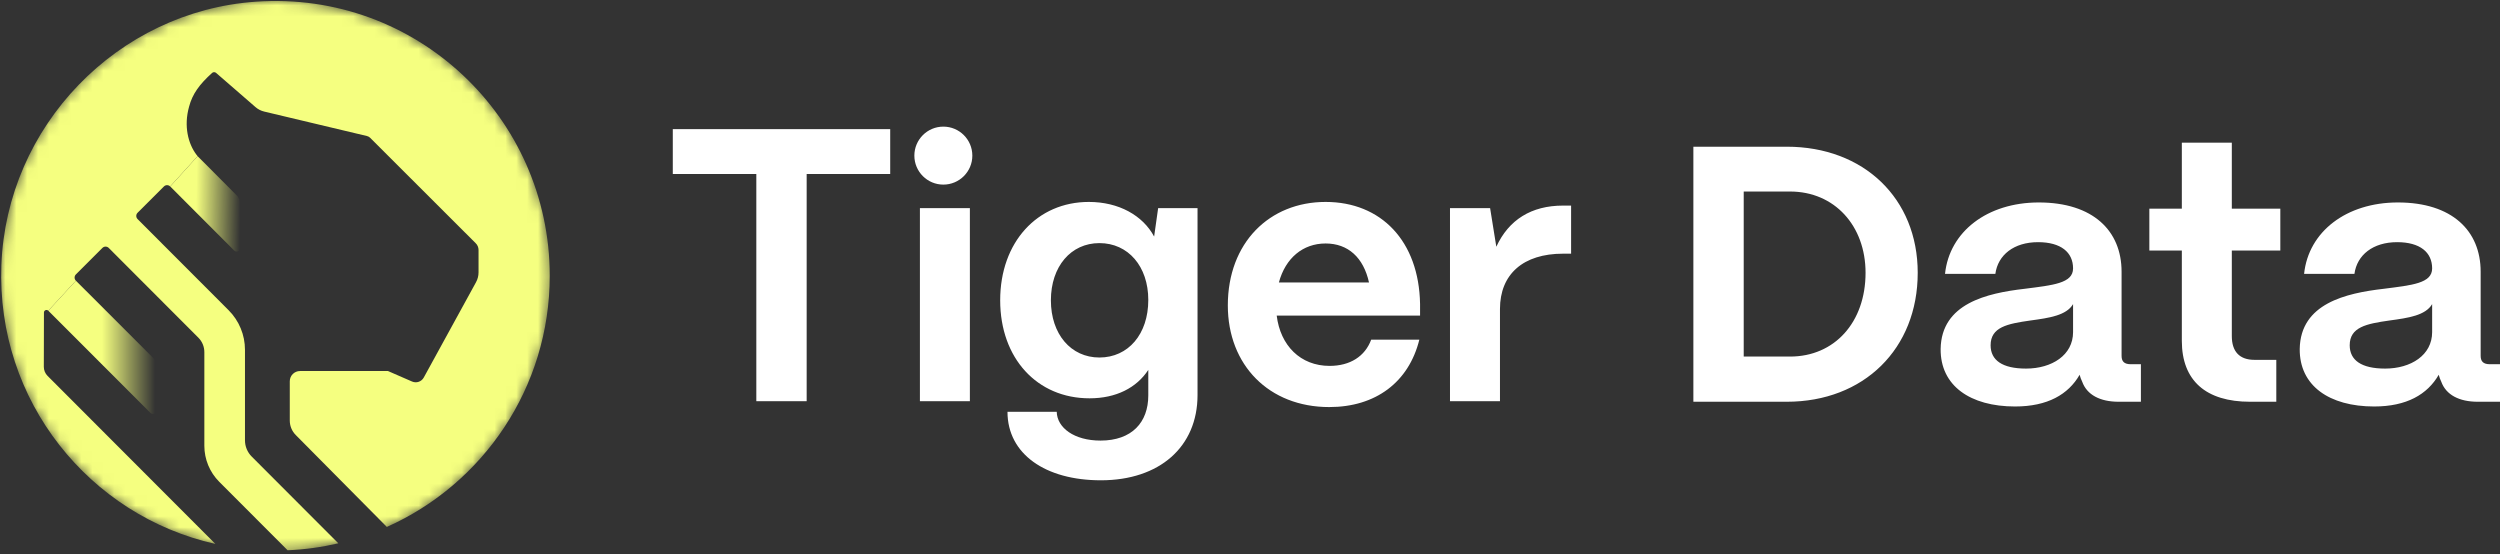
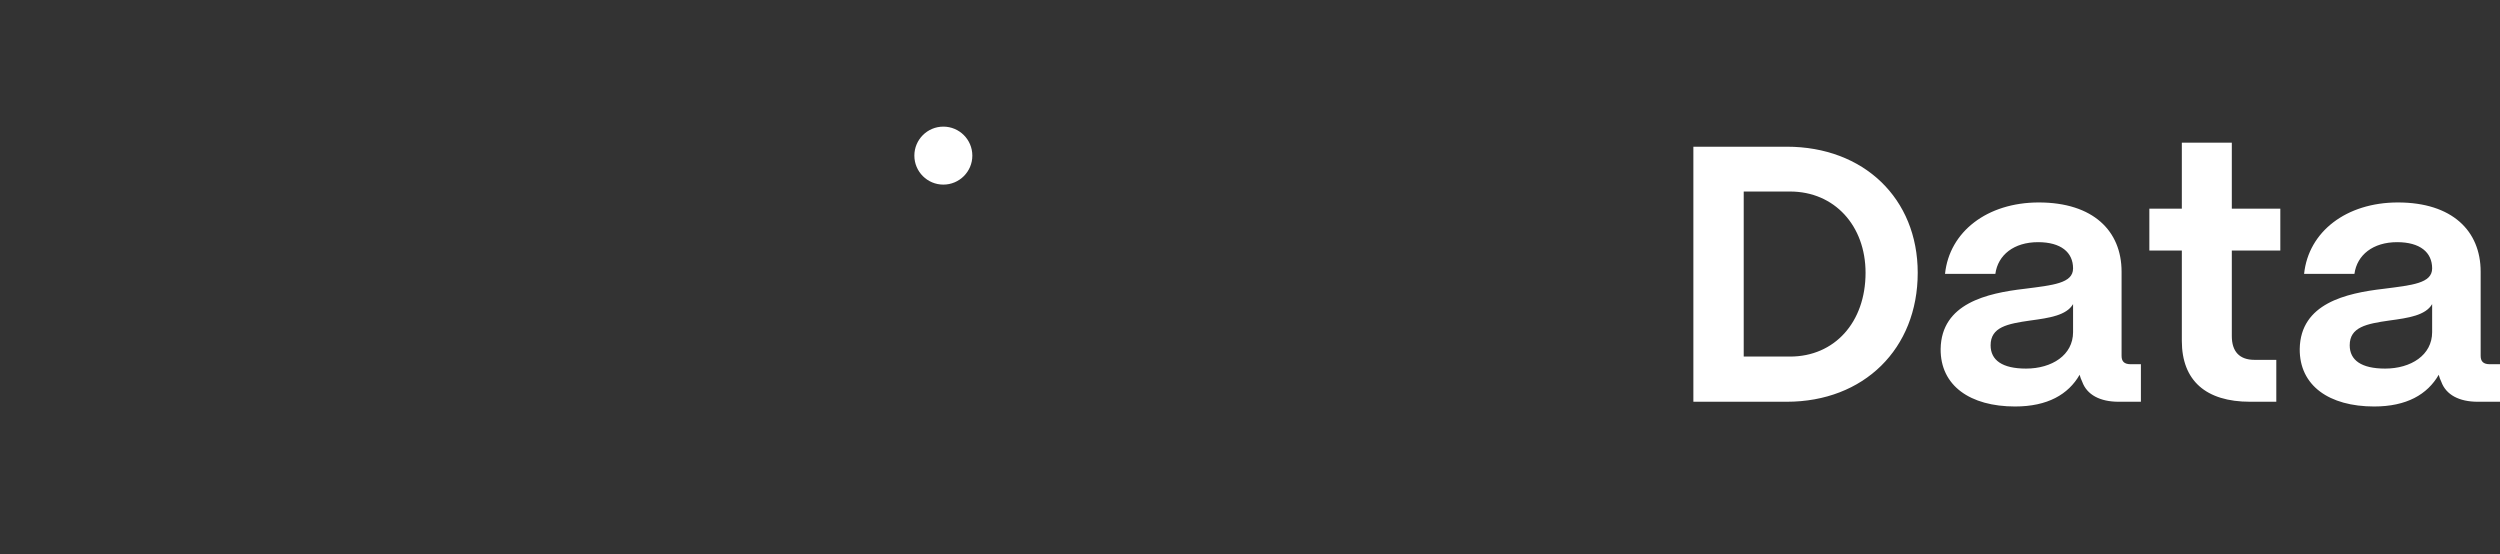
<svg xmlns="http://www.w3.org/2000/svg" width="230" height="51" viewBox="0 0 230 51" fill="none">
  <rect x="0" y="0" width="230" height="51" fill="#333333" stroke="none" />
  <mask id="mask0_25796_2997" style="mask-type:luminance" maskUnits="userSpaceOnUse" x="0" y="0" width="51" height="51">
-     <path d="M50.686 25.343C50.686 11.346 39.34 0 25.343 0C11.346 0 0 11.346 0 25.343V25.406C0 39.403 11.346 50.749 25.343 50.749C39.34 50.749 50.686 39.403 50.686 25.406V25.343Z" fill="white" />
-   </mask>
+     </mask>
  <g mask="url(#mask0_25796_2997)">
    <path d="M22.073 22.84L22.07 18.658C22.07 18.409 21.971 18.17 21.796 17.994L18.18 14.367L15.658 17.153L21.552 23.055C21.744 23.248 22.073 23.111 22.073 22.839L22.073 22.84Z" fill="url(#paint0_linear_25796_2997)" />
-     <path d="M14.086 32.922L6.98 25.823L4.441 28.585L13.84 37.987C14.033 38.179 14.361 38.043 14.361 37.771V33.587C14.361 33.337 14.262 33.099 14.086 32.922Z" fill="url(#paint1_linear_25796_2997)" />
-     <path d="M23.551 0.154C10.798 1.036 0.606 11.605 0.126 24.395C-0.343 36.883 8.234 47.449 19.814 50.041L4.376 34.582C4.155 34.36 4.03 34.059 4.031 33.746L4.043 28.752C4.043 28.543 4.295 28.439 4.442 28.587L6.982 25.825C6.822 25.665 6.822 25.406 6.982 25.247L9.424 22.807C9.584 22.648 9.842 22.648 10.001 22.807L18.253 31.07C18.604 31.421 18.8 31.897 18.8 32.393V41.014C18.8 42.256 19.293 43.447 20.17 44.325L26.462 50.625C28.061 50.557 29.619 50.338 31.125 49.984L23.154 42.001C22.76 41.606 22.538 41.07 22.538 40.512V32.181C22.538 30.815 21.997 29.505 21.032 28.54L12.656 20.154C12.497 19.994 12.497 19.735 12.656 19.576L15.082 17.154C15.242 16.995 15.499 16.995 15.658 17.155L18.181 14.368C18.134 14.314 18.089 14.255 18.045 14.194C17.324 13.221 16.887 11.616 17.397 9.806C17.703 8.647 18.338 7.773 19.508 6.712C19.611 6.618 19.773 6.614 19.878 6.704L22.91 9.335L23.507 9.854C23.736 10.053 24.011 10.194 24.306 10.264L33.759 12.514C33.869 12.54 33.971 12.596 34.05 12.674L43.76 22.372C43.929 22.535 44.026 22.761 44.026 22.997V25.059C44.026 25.376 43.946 25.688 43.793 25.966L38.988 34.731C38.779 35.115 38.31 35.276 37.91 35.101L35.695 34.135H27.601C27.081 34.135 26.66 34.557 26.66 35.077V38.691C26.66 39.188 26.856 39.666 27.206 40.019L35.59 48.477C44.419 44.542 50.576 35.676 50.576 25.369C50.576 10.814 38.297 -0.867 23.549 0.153L23.551 0.154Z" fill="#F5FF80" />
  </g>
-   <path d="M74.213 36.913H69.582V16.006H61.897V11.883H81.899V16.006H74.213V36.913ZM89.229 36.913H84.632V19.148H89.229V36.913ZM101.28 44.187C96.179 44.187 92.689 41.774 92.689 37.886H97.219C97.253 39.36 98.83 40.534 101.246 40.534C104.132 40.534 105.643 38.858 105.643 36.377V34.031C104.569 35.673 102.689 36.645 100.239 36.645C95.407 36.645 92.017 32.958 92.017 27.629C92.017 22.266 95.44 18.578 100.172 18.578C102.924 18.578 105.139 19.819 106.18 21.763L106.549 19.148H110.173V36.344C110.173 41.104 106.683 44.187 101.28 44.187ZM101.145 32.891C103.797 32.891 105.643 30.746 105.643 27.595C105.643 24.511 103.797 22.366 101.145 22.366C98.528 22.366 96.682 24.511 96.682 27.629C96.682 30.746 98.528 32.891 101.145 32.891ZM122.289 37.45C116.752 37.45 112.96 33.595 112.96 28.098C112.96 22.333 116.786 18.578 121.954 18.578C127.055 18.578 130.545 22.165 130.646 27.964V29.037H117.457C117.792 31.785 119.638 33.662 122.323 33.662C124.202 33.662 125.578 32.791 126.149 31.249H130.579C129.606 35.171 126.552 37.45 122.289 37.45ZM117.658 25.986H125.948C125.444 23.707 124.035 22.4 121.954 22.4C119.873 22.4 118.262 23.74 117.658 25.986ZM137.997 36.913H133.399V19.148H137.09L137.661 22.701C138.802 20.221 140.883 18.914 143.803 18.914H144.541V23.338H143.803C140.144 23.338 137.997 25.215 137.997 28.433V36.913Z" fill="white" />
  <path d="M164.382 36.961H155.79V13.497H164.382C171.463 13.497 176.43 18.257 176.43 25.095C176.43 32.1 171.463 36.961 164.382 36.961ZM160.422 17.62V32.804H164.684C168.778 32.804 171.631 29.654 171.631 25.095C171.631 20.771 168.778 17.62 164.684 17.62H160.422ZM185.387 37.397C181.258 37.397 178.505 35.486 178.539 32.1C178.606 27.911 182.801 26.972 186.258 26.57C188.875 26.235 190.722 26.067 190.722 24.693C190.722 23.218 189.613 22.279 187.499 22.279C185.285 22.279 183.808 23.453 183.573 25.195H178.942C179.344 21.307 182.835 18.626 187.566 18.626C192.568 18.626 195.185 21.24 195.185 24.994V32.737C195.185 33.24 195.42 33.508 196.024 33.508H196.963V36.961H194.915C193.205 36.961 191.995 36.324 191.562 35.117C191.459 34.916 191.393 34.715 191.325 34.48C190.285 36.29 188.372 37.397 185.387 37.397ZM186.393 33.91C188.774 33.91 190.722 32.67 190.722 30.559V27.978C190.116 29.017 188.539 29.251 186.795 29.486C184.681 29.788 183.136 30.089 183.136 31.765C183.136 33.139 184.211 33.91 186.393 33.91ZM209.42 36.961H207.003C202.944 36.961 200.729 35.017 200.729 31.363V23.05H197.74V19.196H200.729V13.128H205.327V19.196H209.79V23.05H205.327V30.927C205.327 32.335 206.031 33.106 207.407 33.106H209.42V36.961ZM218.422 37.397C214.293 37.397 211.541 35.486 211.575 32.1C211.642 27.911 215.837 26.972 219.293 26.57C221.91 26.235 223.757 26.067 223.757 24.693C223.757 23.218 222.65 22.279 220.534 22.279C218.32 22.279 216.845 23.453 216.608 25.195H211.977C212.38 21.307 215.87 18.626 220.603 18.626C225.603 18.626 228.22 21.24 228.22 24.994V32.737C228.22 33.24 228.457 33.508 229.059 33.508H230V36.961H227.954C226.241 36.961 225.032 36.324 224.597 35.117C224.497 34.916 224.428 34.715 224.362 34.48C223.322 36.29 221.407 37.397 218.422 37.397ZM219.428 33.91C221.811 33.91 223.757 32.67 223.757 30.559V27.978C223.153 29.017 221.576 29.251 219.83 29.486C217.716 29.788 216.173 30.089 216.173 31.765C216.173 33.139 217.246 33.91 219.428 33.91Z" fill="white" />
  <path d="M86.788 16.984C88.261 16.984 89.455 15.79 89.455 14.317C89.455 12.844 88.261 11.65 86.788 11.65C85.315 11.65 84.121 12.844 84.121 14.317C84.121 15.79 85.315 16.984 86.788 16.984Z" fill="white" />
  <defs>
    <linearGradient id="paint0_linear_25796_2997" x1="22.133" y1="18.788" x2="18.046" y2="18.727" gradientUnits="userSpaceOnUse">
      <stop stop-color="#F5FF80" stop-opacity="0" />
      <stop offset="1" stop-color="#F5FF80" />
    </linearGradient>
    <linearGradient id="paint1_linear_25796_2997" x1="14.275" y1="31.95" x2="9.182" y2="31.95" gradientUnits="userSpaceOnUse">
      <stop stop-color="#F5FF80" stop-opacity="0" />
      <stop offset="0.96" stop-color="#F5FF80" />
    </linearGradient>
  </defs>
</svg>